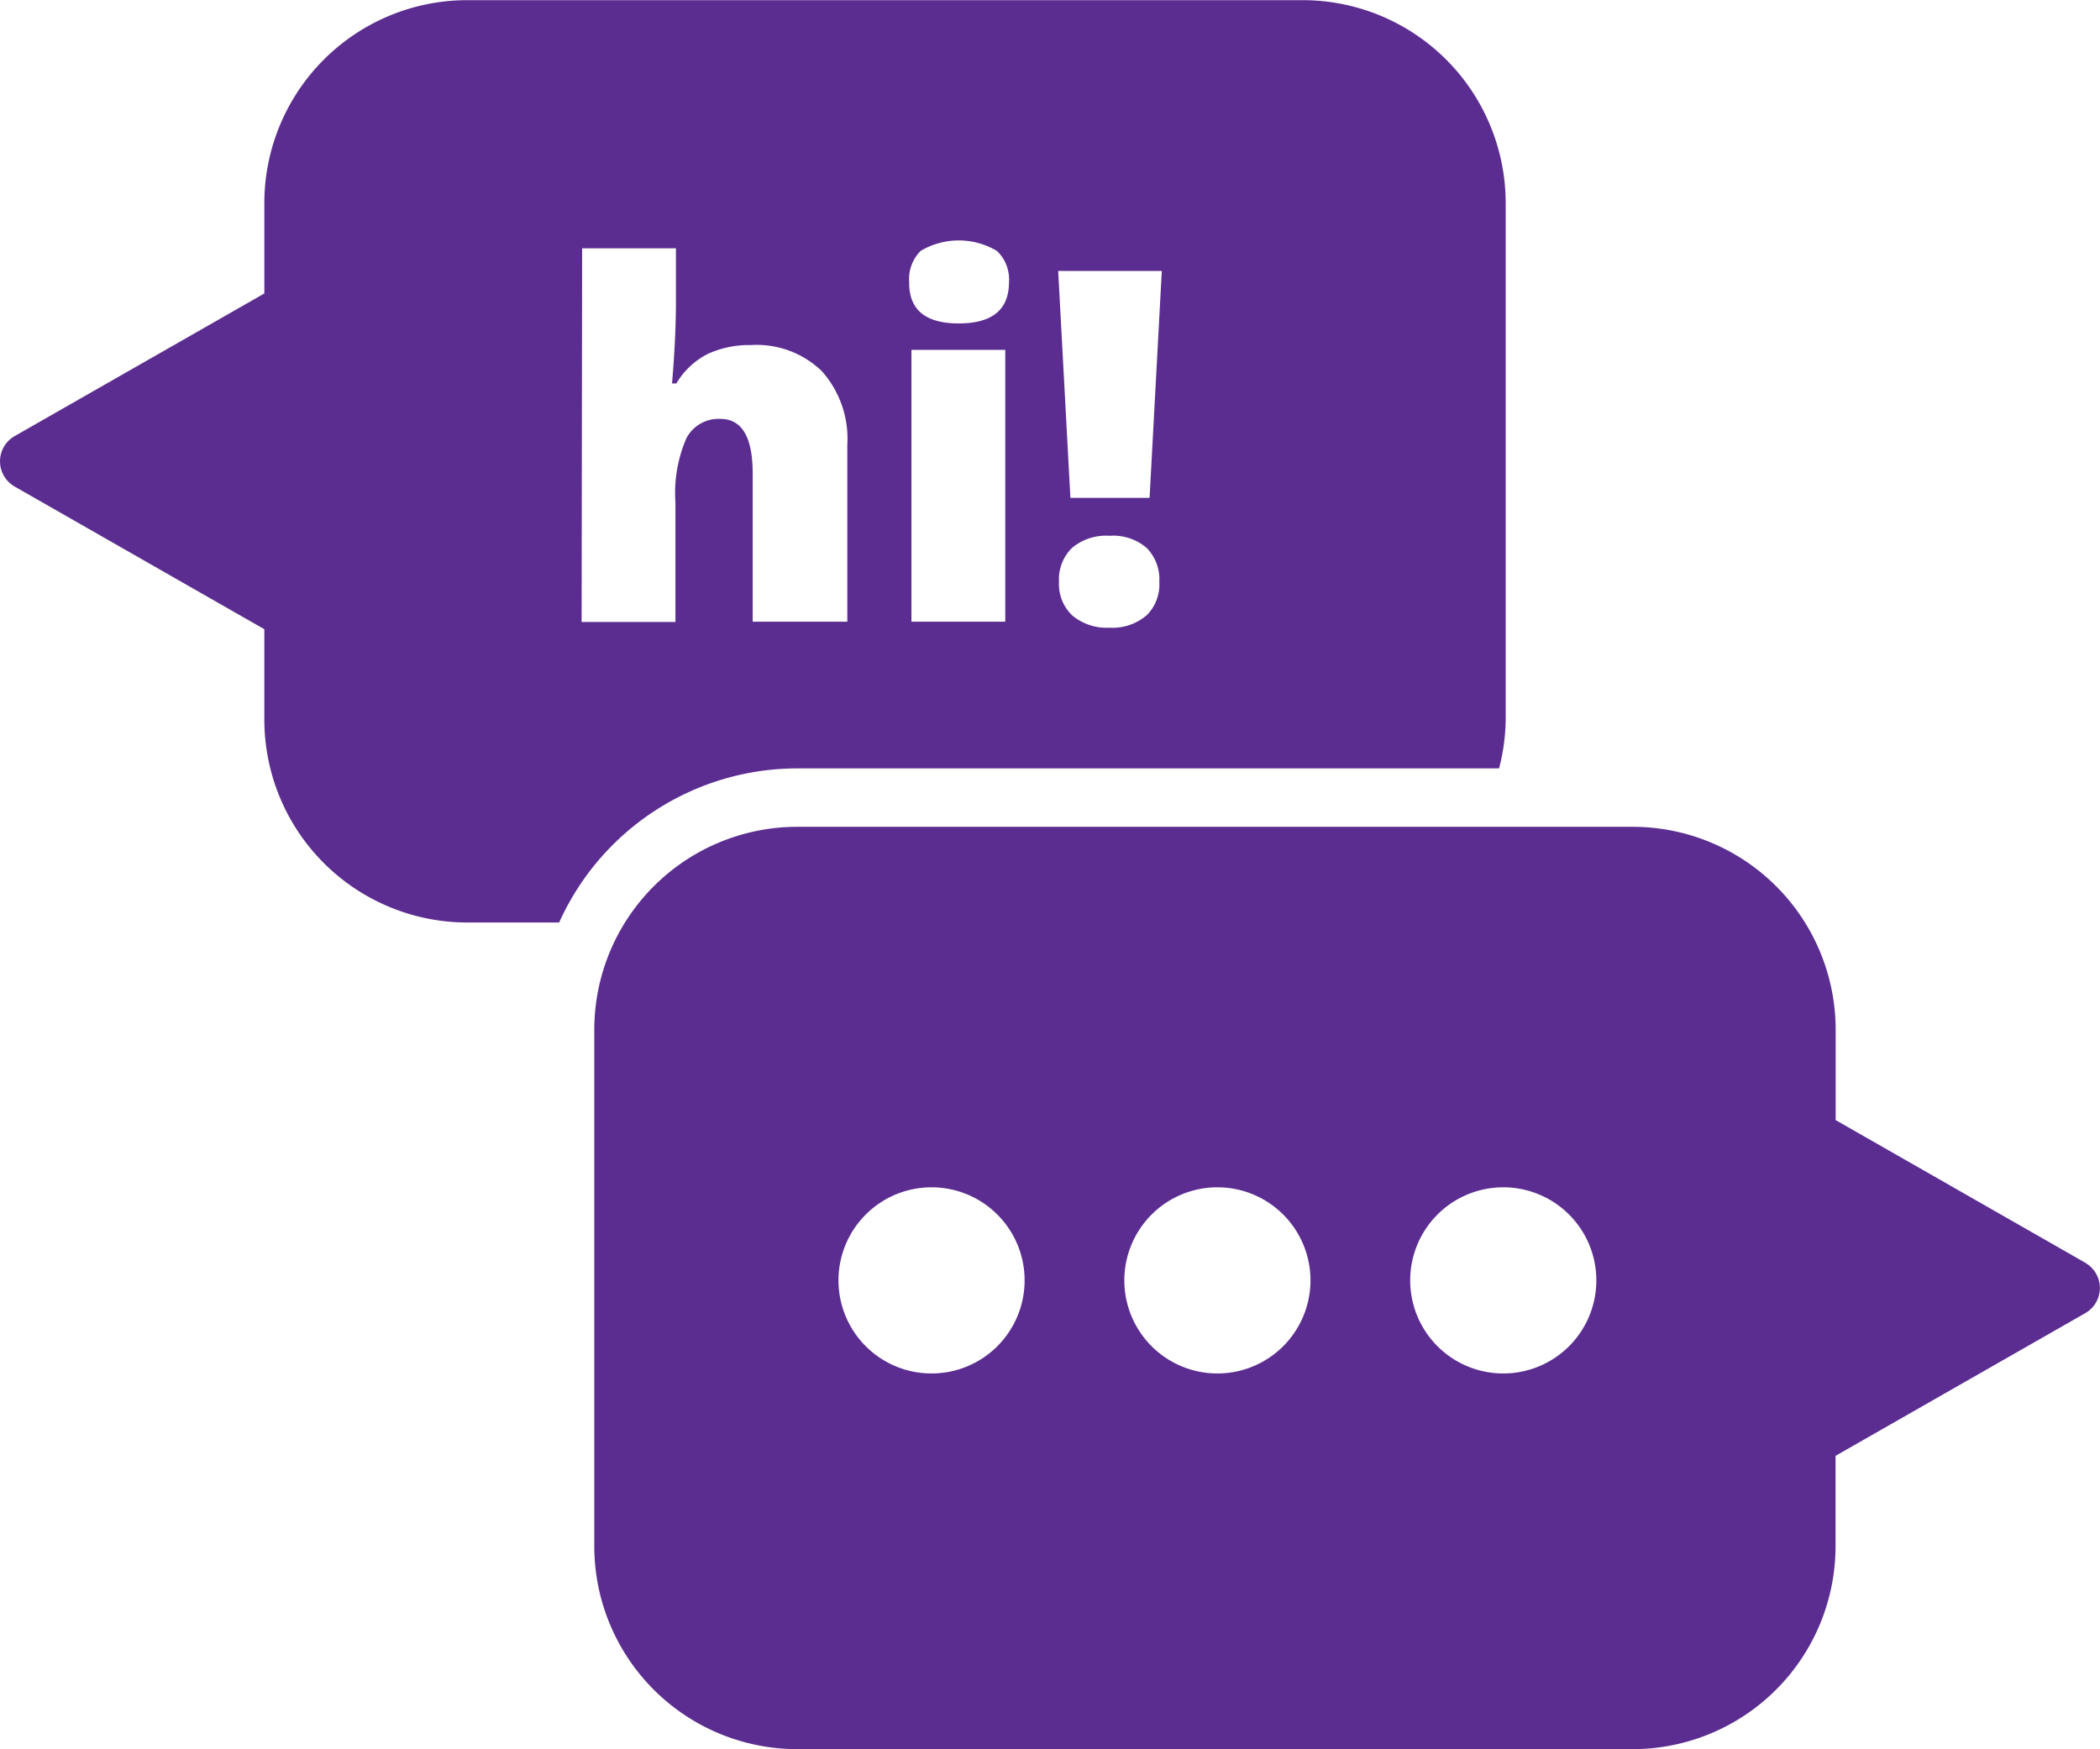
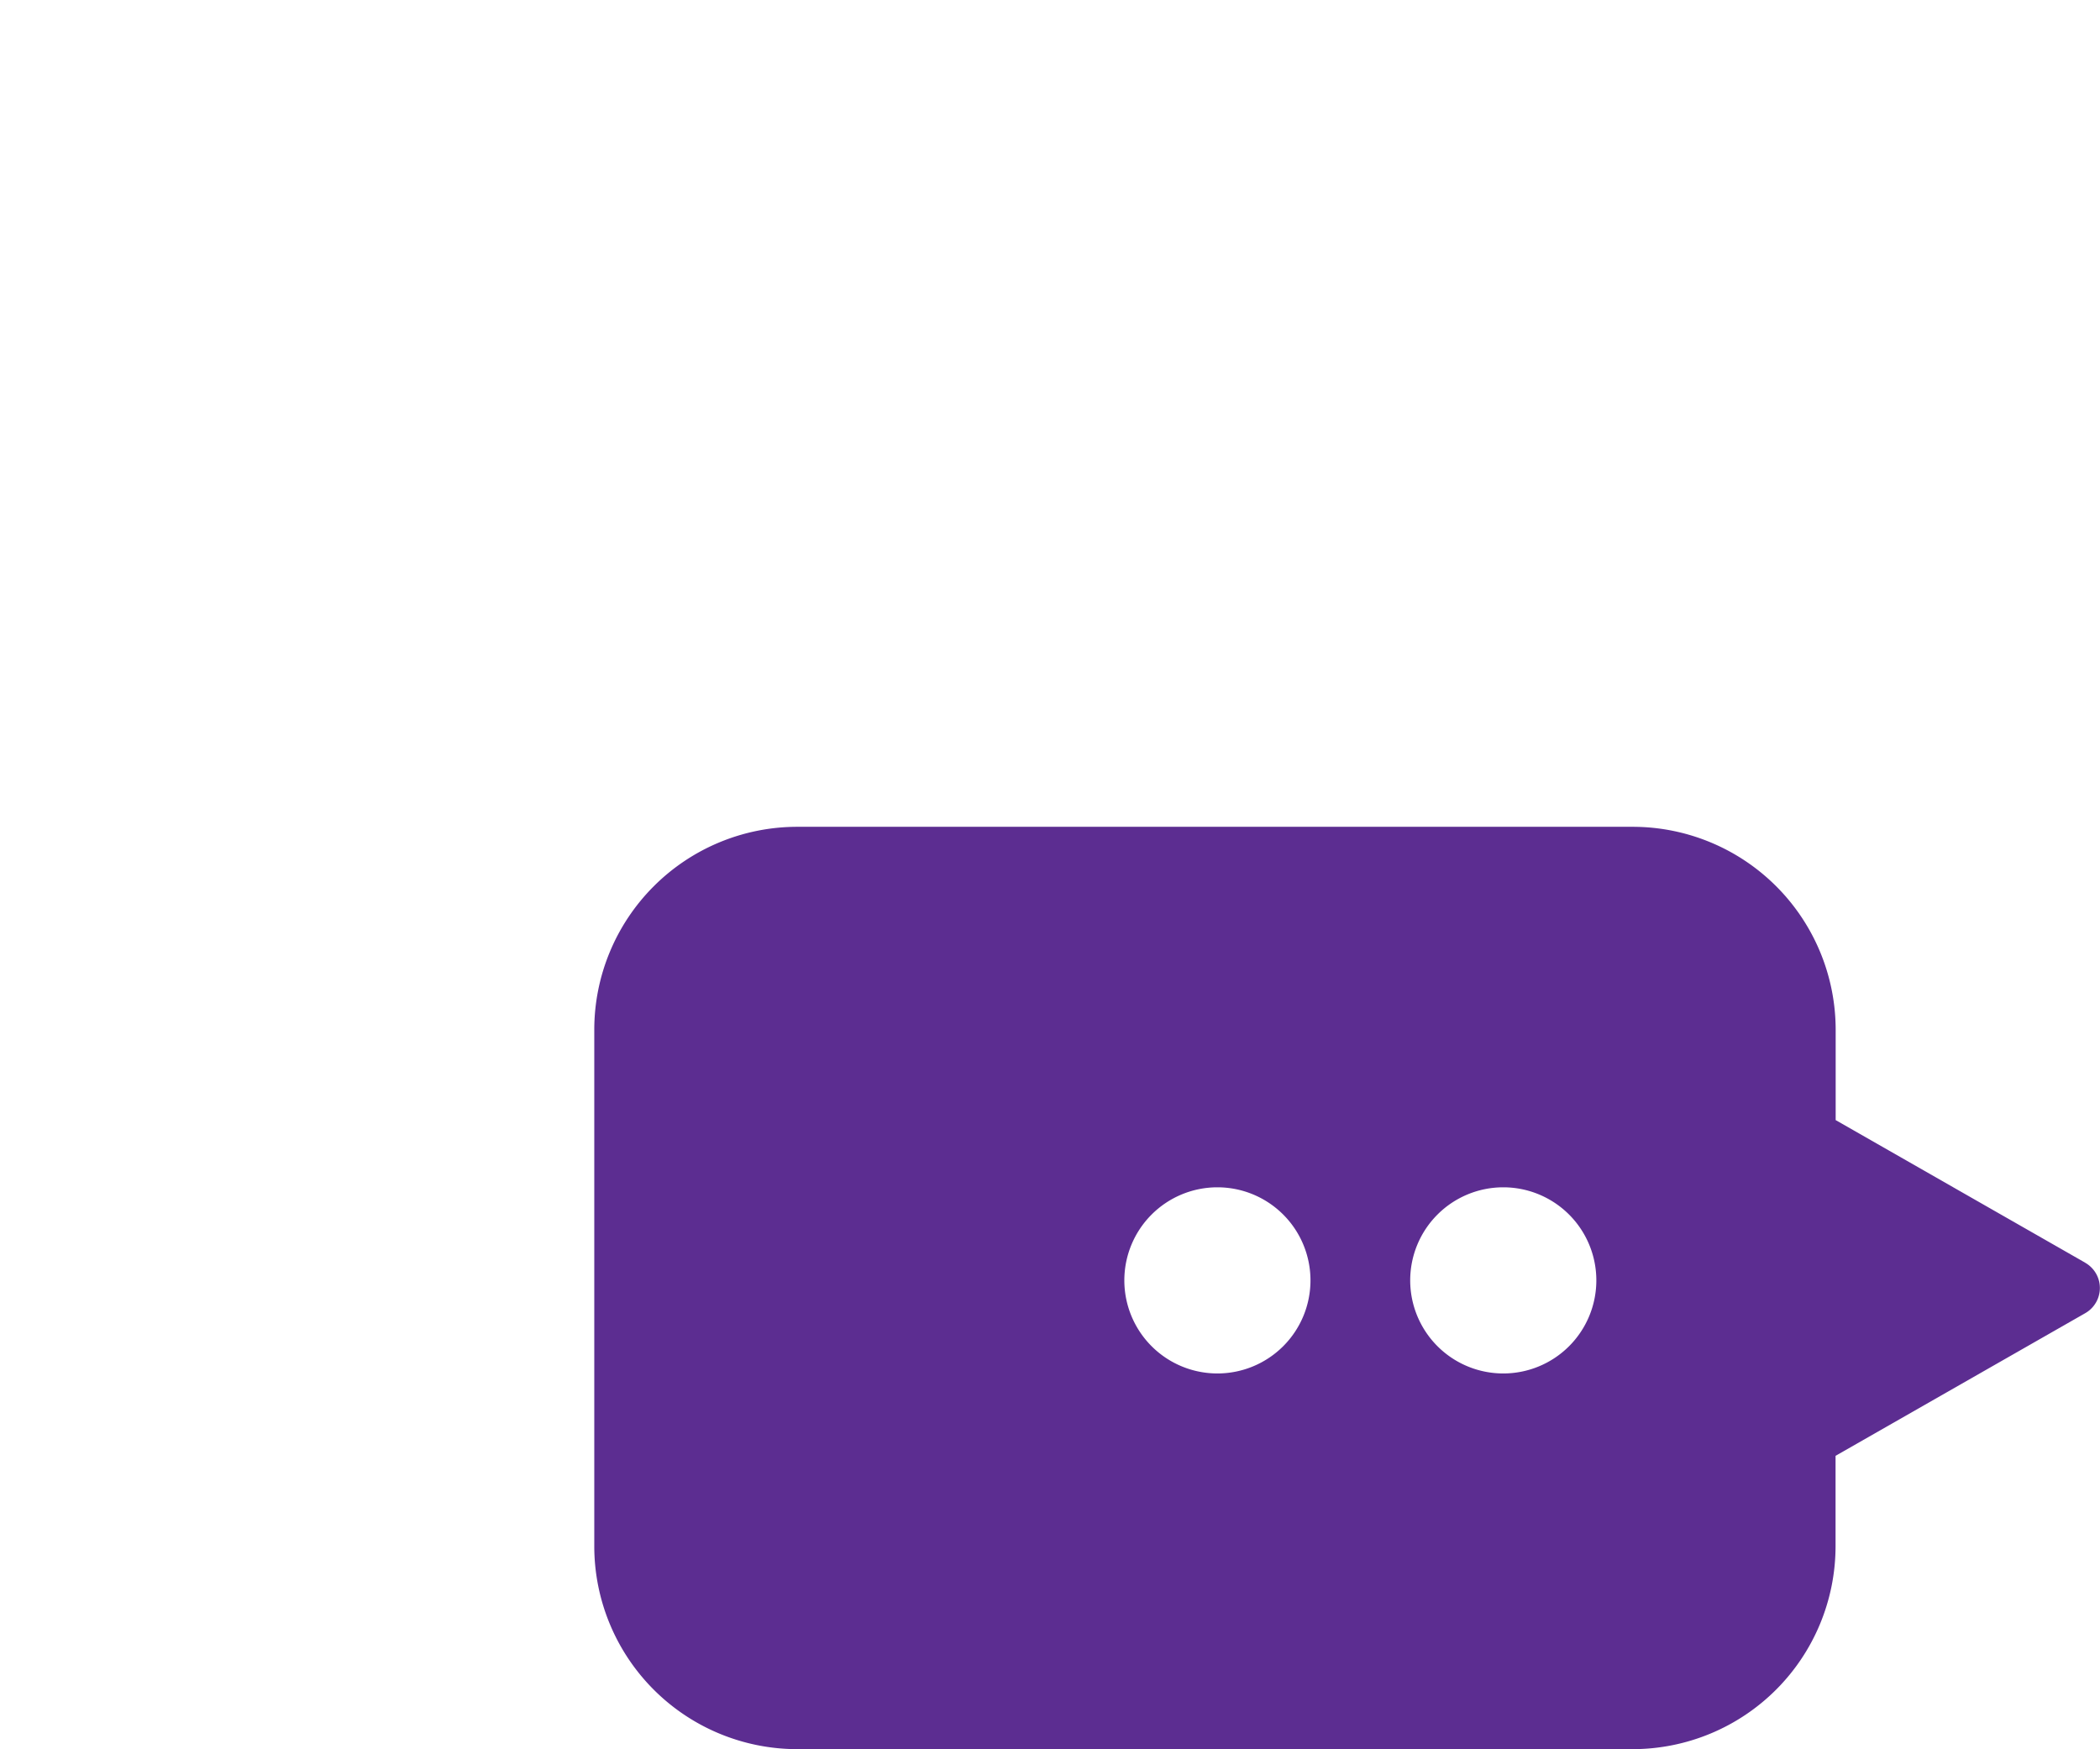
<svg xmlns="http://www.w3.org/2000/svg" id="message" width="53.928" height="44.915" viewBox="0 0 53.928 44.915">
-   <path id="Path_360" data-name="Path 360" d="M530.423,136.214l-6.412-3.664v-2.323a5.214,5.214,0,0,0-5.208-5.208H497.34a5.214,5.214,0,0,0-5.208,5.208v13.268a5.214,5.214,0,0,0,5.208,5.208H518.8a5.214,5.214,0,0,0,5.208-5.208v-2.324l6.412-3.663a.745.745,0,0,0,0-1.294Zm-29.63,2.842a2.39,2.39,0,1,1,2.39-2.39A2.39,2.39,0,0,1,500.793,139.056Zm7.341,0a2.39,2.39,0,1,1,2.39-2.39A2.39,2.39,0,0,1,508.134,139.056Zm7.341,0a2.39,2.39,0,1,1,2.39-2.39A2.39,2.39,0,0,1,515.475,139.056Z" transform="translate(-476.871 -103.788)" fill="#5c2d91" />
+   <path id="Path_360" data-name="Path 360" d="M530.423,136.214l-6.412-3.664v-2.323a5.214,5.214,0,0,0-5.208-5.208H497.34a5.214,5.214,0,0,0-5.208,5.208v13.268a5.214,5.214,0,0,0,5.208,5.208H518.8a5.214,5.214,0,0,0,5.208-5.208v-2.324l6.412-3.663a.745.745,0,0,0,0-1.294Zm-29.63,2.842A2.39,2.39,0,0,1,500.793,139.056Zm7.341,0a2.39,2.39,0,1,1,2.39-2.39A2.39,2.39,0,0,1,508.134,139.056Zm7.341,0a2.39,2.39,0,1,1,2.39-2.39A2.39,2.39,0,0,1,515.475,139.056Z" transform="translate(-476.871 -103.788)" fill="#5c2d91" />
  <g id="Group_426" data-name="Group 426" transform="translate(-476.871 -103.788)">
-     <path id="Path_361" data-name="Path 361" d="M497.34,123.519h18.027a5.145,5.145,0,0,0,.17-1.254V109a5.214,5.214,0,0,0-5.207-5.208H488.866A5.214,5.214,0,0,0,483.659,109v2.324l-6.413,3.663a.746.746,0,0,0,0,1.294l6.413,3.664v2.324a5.213,5.213,0,0,0,5.207,5.207h2.364A6.713,6.713,0,0,1,497.34,123.519Zm5.346-3.767h-2.409v-6.981h2.409Zm3.62-.157a1.333,1.333,0,0,1-.94.311,1.378,1.378,0,0,1-.955-.311,1.106,1.106,0,0,1-.345-.866,1.133,1.133,0,0,1,.333-.871,1.363,1.363,0,0,1,.967-.312,1.319,1.319,0,0,1,.952.312,1.15,1.15,0,0,1,.324.871A1.121,1.121,0,0,1,506.306,119.6Zm.4-8.85-.314,5.828h-2.033l-.314-5.828Zm-6.186-.518a1.915,1.915,0,0,1,1.954.006,1.012,1.012,0,0,1,.308.8q0,1.059-1.288,1.06t-1.275-1.06A1.019,1.019,0,0,1,500.517,110.227Zm-8.7-.062h2.409v1.362q0,.924-.1,2.107h.111a1.985,1.985,0,0,1,.819-.764,2.579,2.579,0,0,1,1.1-.222,2.408,2.408,0,0,1,1.821.675,2.611,2.611,0,0,1,.65,1.888v4.541H496.2v-3.808q0-1.4-.832-1.4a.933.933,0,0,0-.872.5,3.549,3.549,0,0,0-.28,1.648v3.068h-2.409Z" fill="#5c2d91" />
-   </g>
+     </g>
</svg>